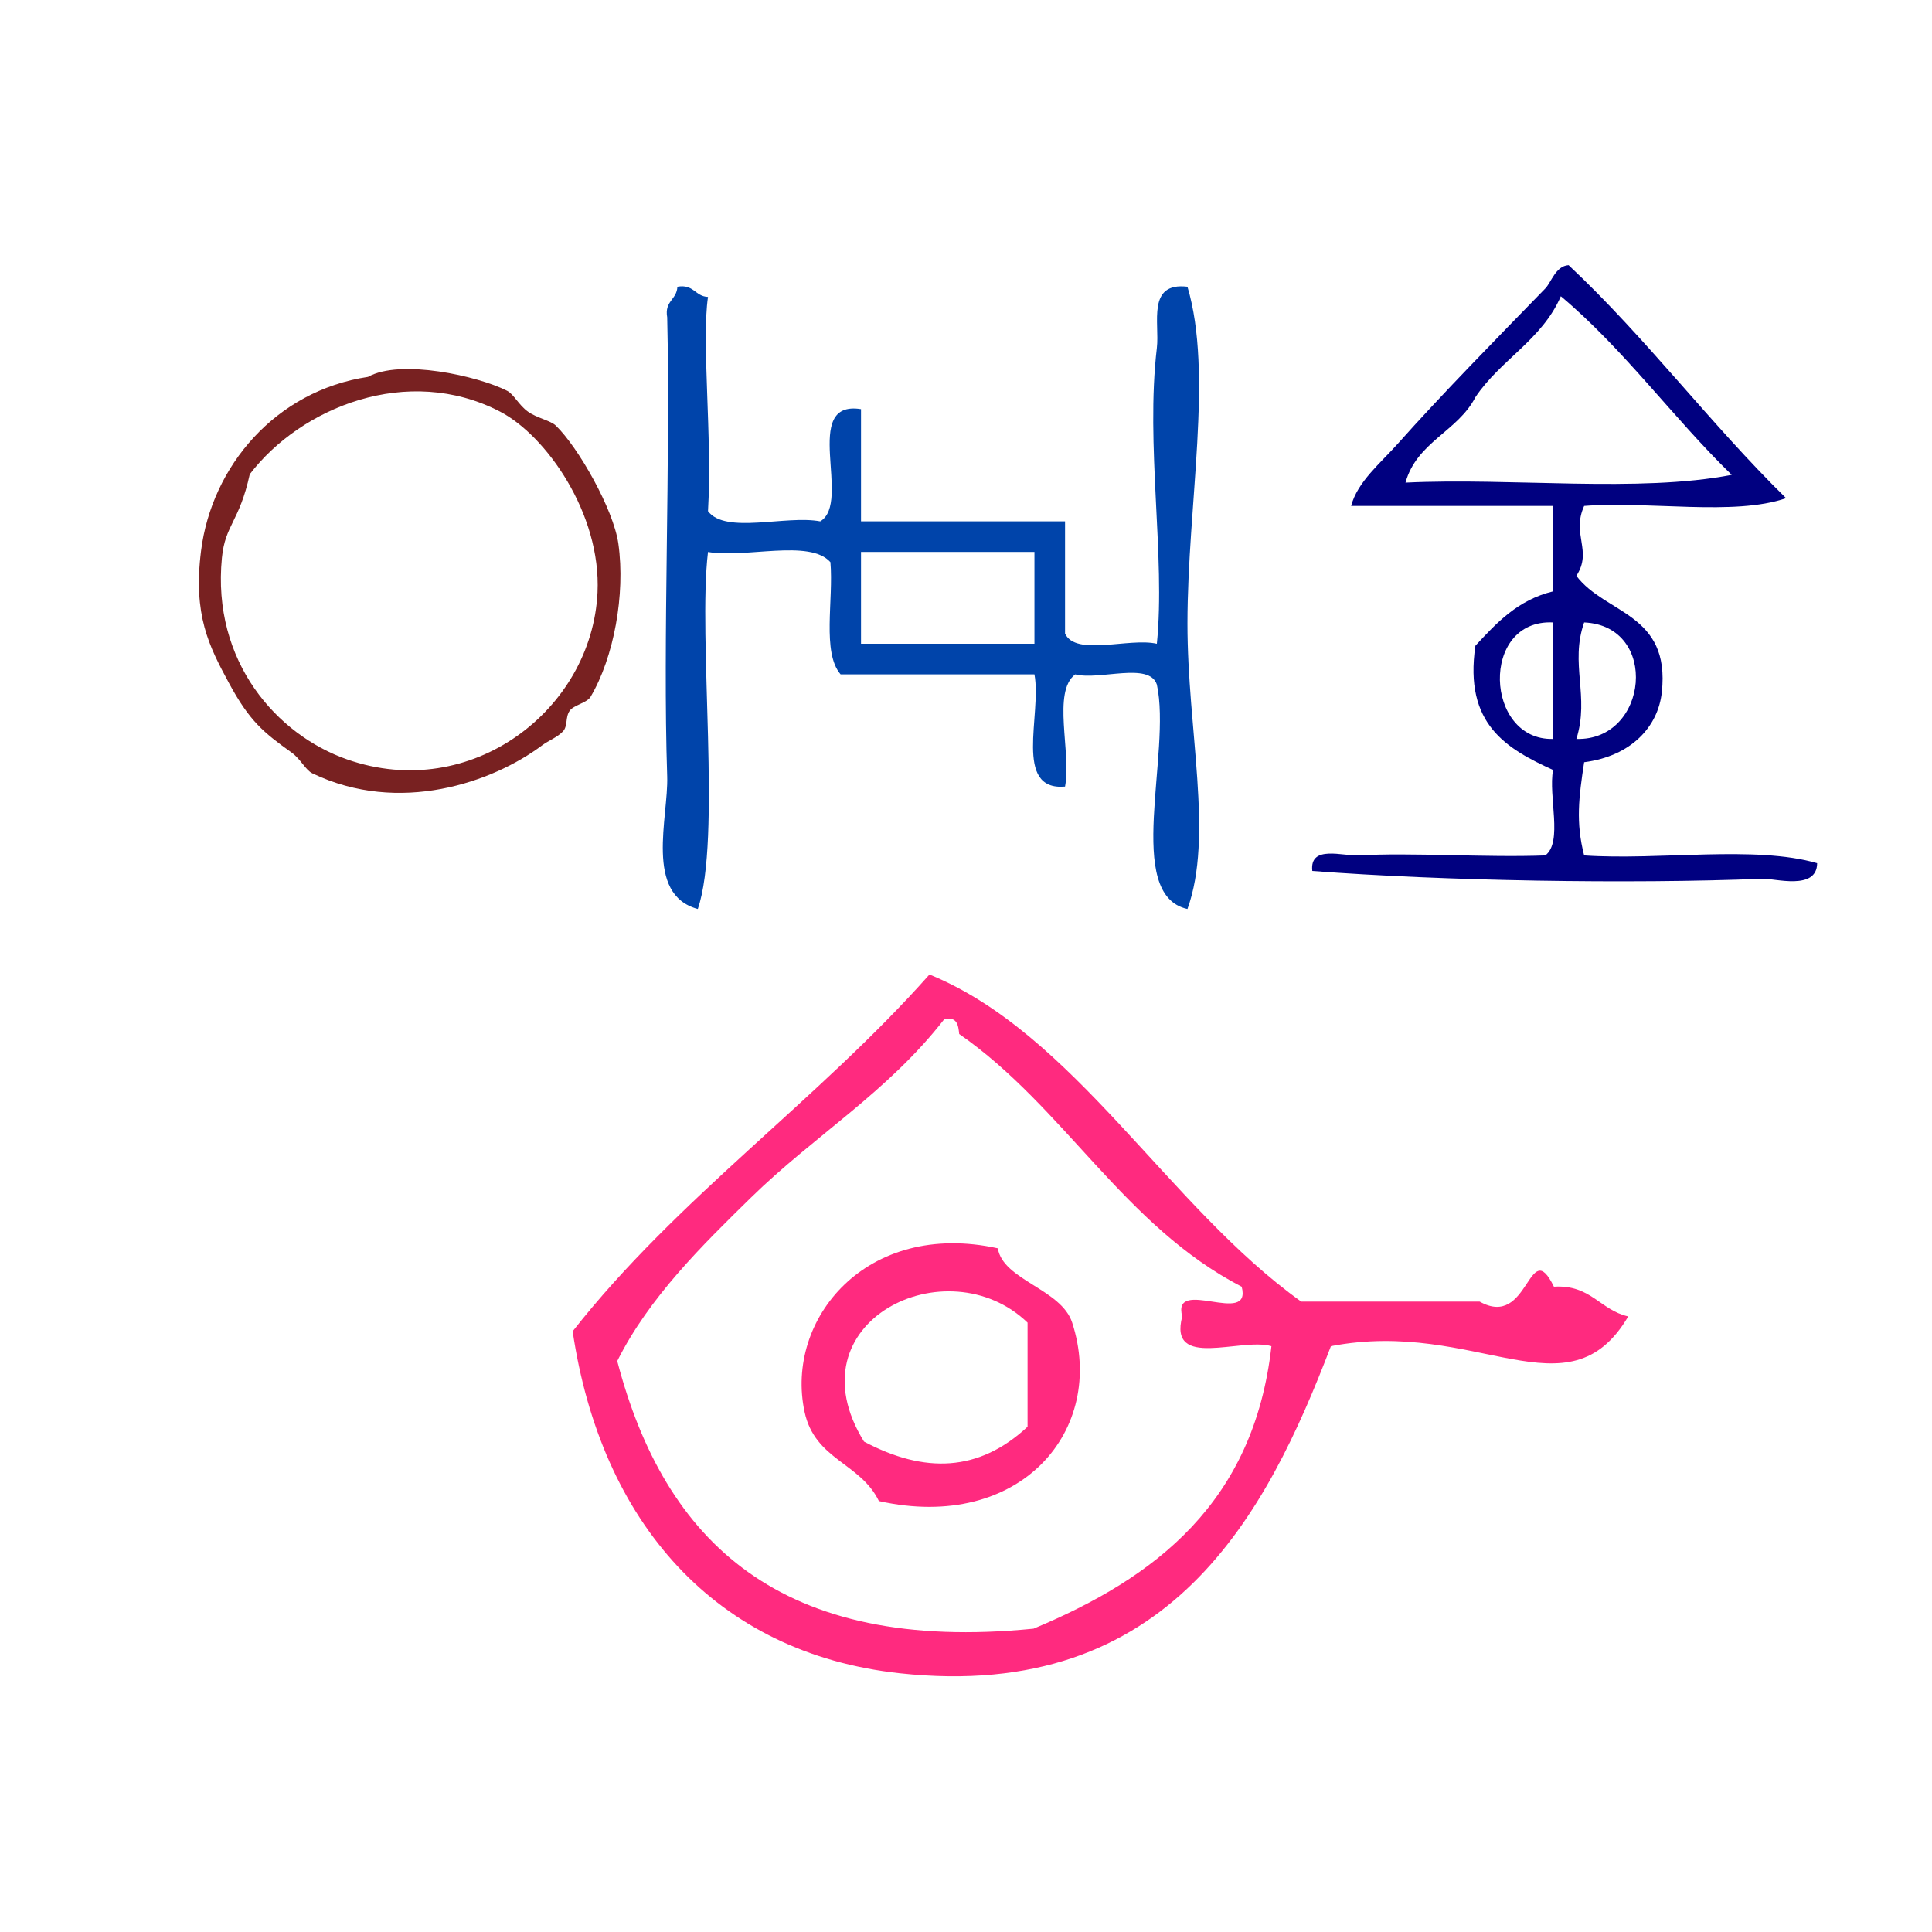
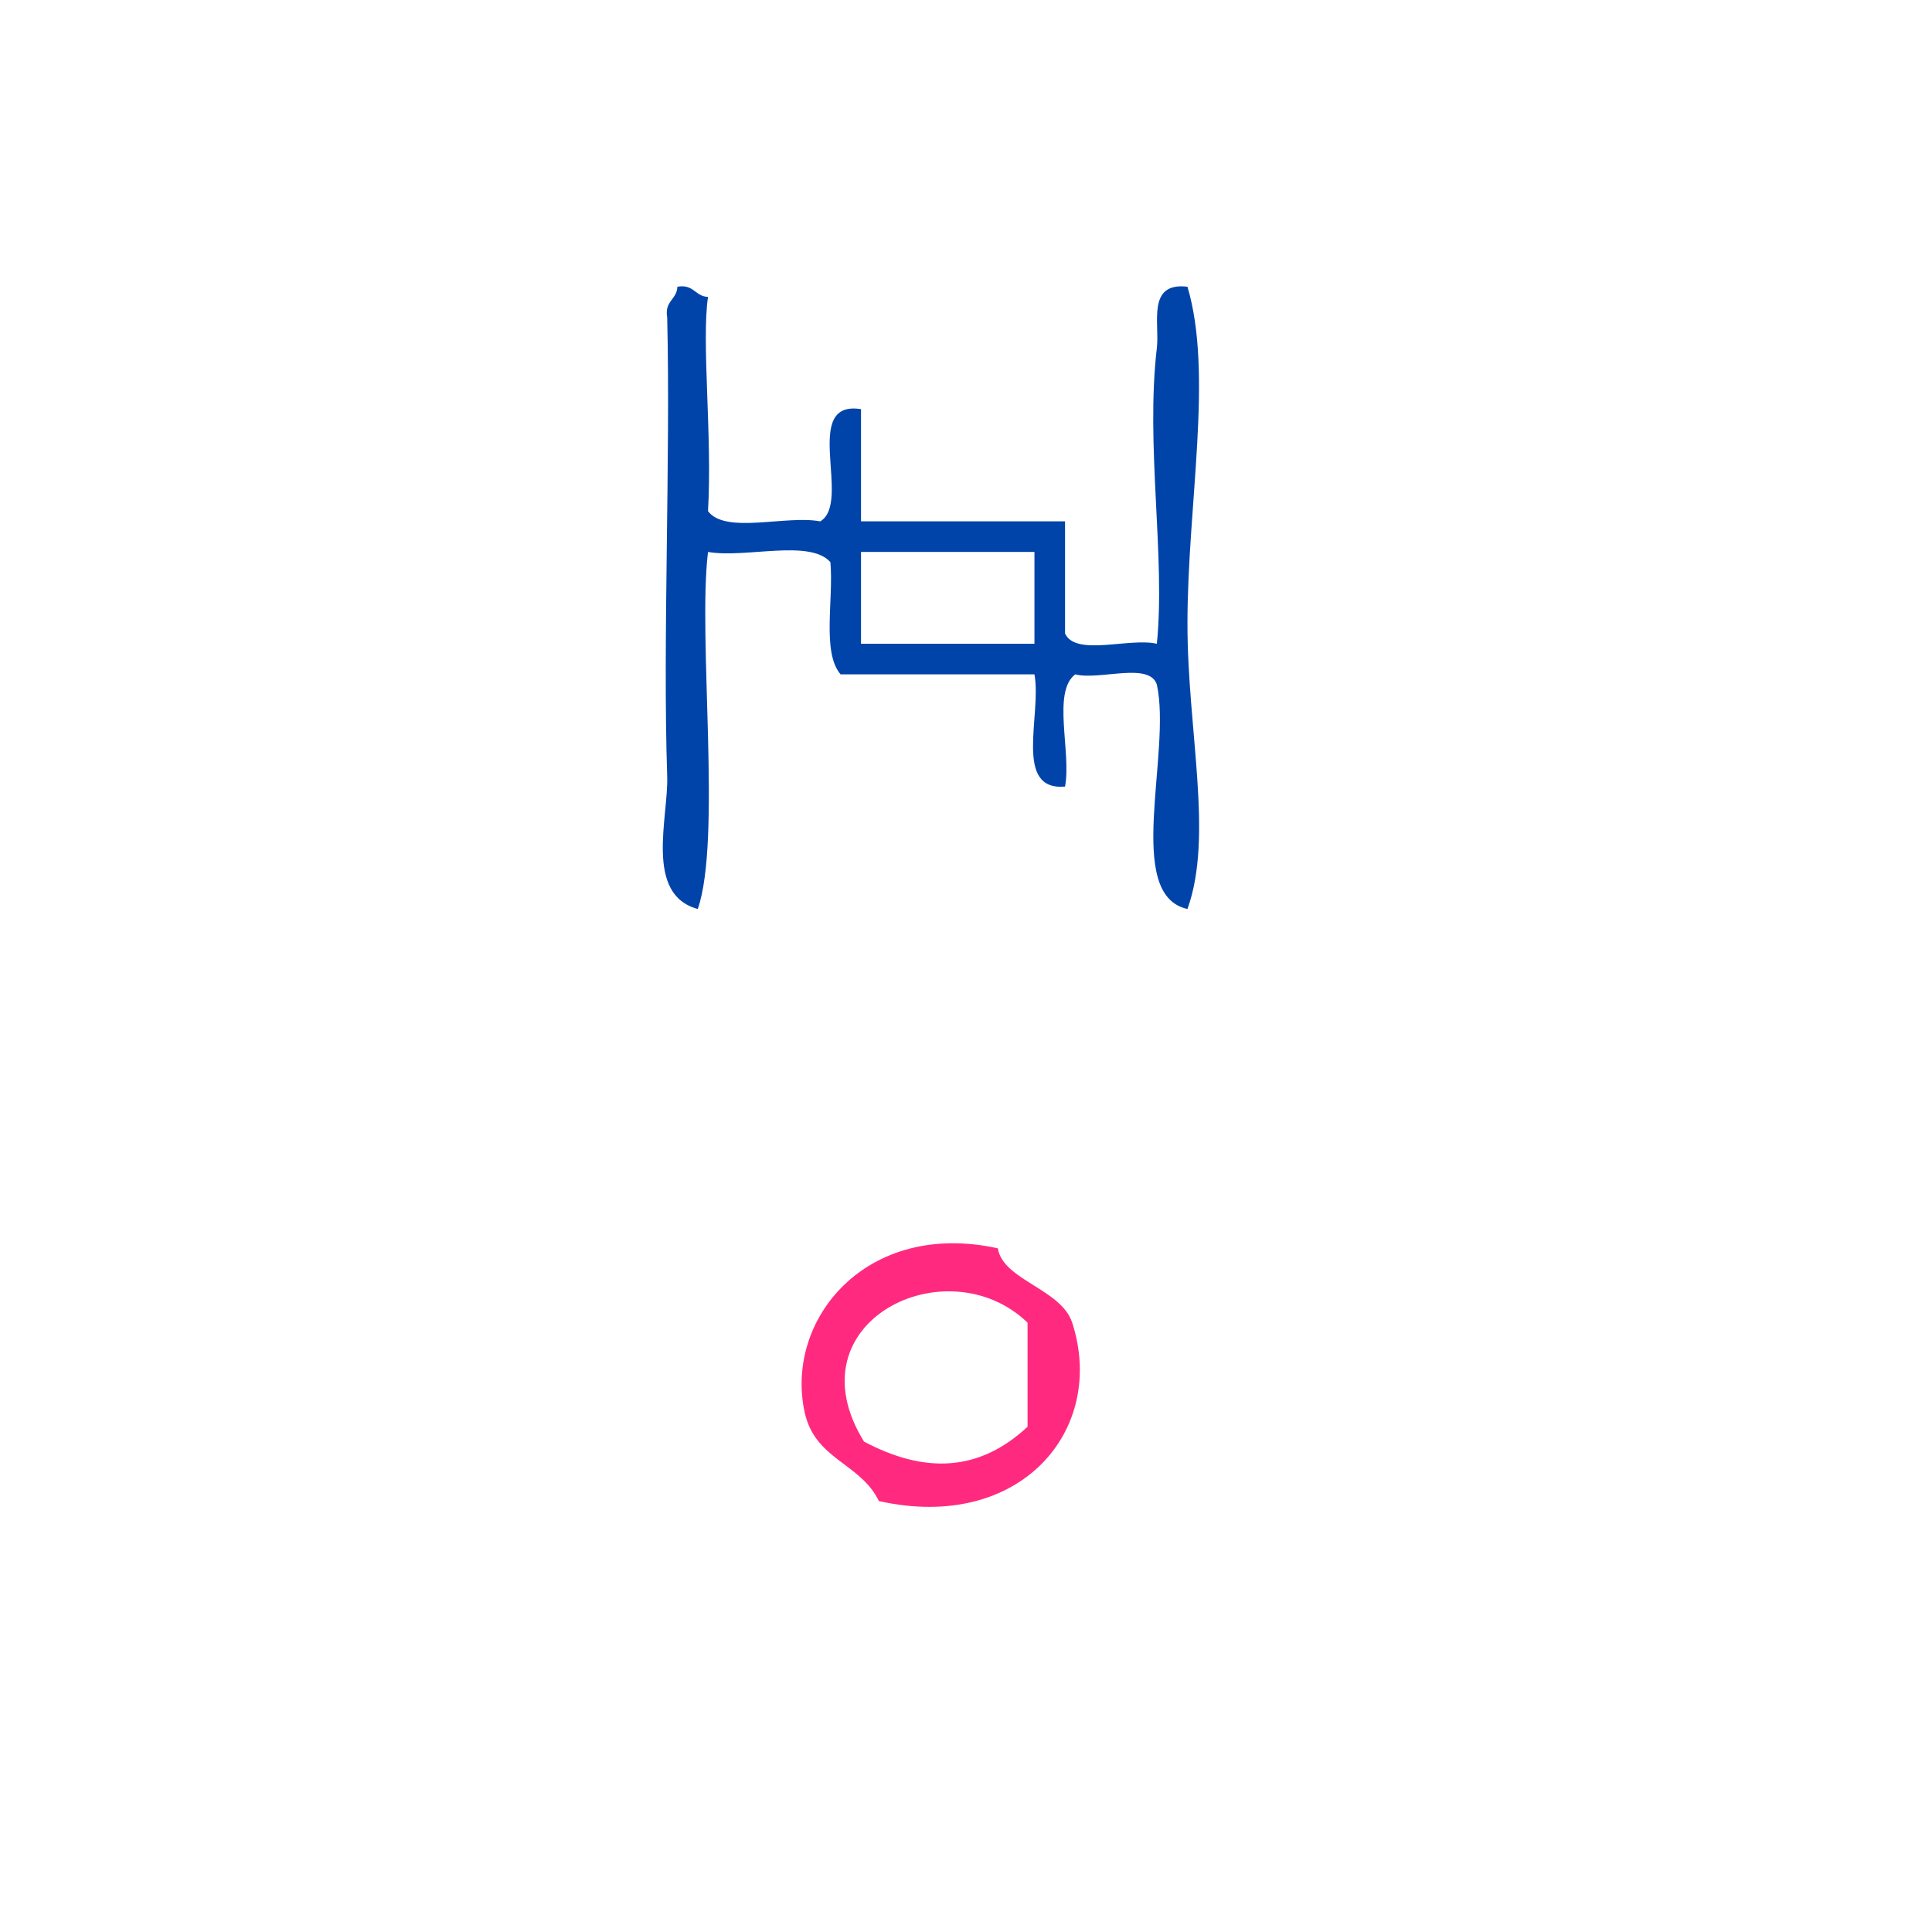
<svg xmlns="http://www.w3.org/2000/svg" xmlns:ns1="http://sodipodi.sourceforge.net/DTD/sodipodi-0.dtd" xmlns:ns2="http://www.inkscape.org/namespaces/inkscape" version="1.1" id="Calque_1" x="0px" y="0px" width="100px" height="100px" viewBox="0 0 100 100" style="enable-background:new 0 0 100 100;" xml:space="preserve" ns1:docname="unideo-31-friendshipgod.svg" ns2:version="0.92.4 (5da689c313, 2019-01-14)">
  <ns1:namedview pagecolor="#ffffff" bordercolor="#666666" borderopacity="1" objecttolerance="10" gridtolerance="10" guidetolerance="10" ns2:pageopacity="0" ns2:pageshadow="2" ns2:window-width="1366" ns2:window-height="705" id="namedview8" showgrid="false" ns2:zoom="2.36" ns2:cx="-0.42372881" ns2:cy="50.011423" ns2:window-x="-8" ns2:window-y="-8" ns2:window-maximized="1" ns2:current-layer="Calque_1" />
  <defs id="defs3732" />
  <g id="g3727" style="fill:#803300" transform="translate(1.501,15.002)">
    <g id="g3725" style="fill:#803300">
      <g id="g3723" style="fill:#803300">
			
		</g>
    </g>
  </g>
  <g transform="matrix(0.645,0,0,0.645,65.551,25.612)" id="g12" style="fill:#ff2a7f;fill-opacity:1">
    <g id="g10" style="fill:#ff2a7f;fill-opacity:1">
-       <path d="M 29.034,65.933 C 24.2,74.12 16.858,66.068 5.173,68.319 0.042,81.716 -7.726,96.928 -29.428,94.567 -44.214,92.959 -53.394,82.469 -55.675,67.126 c 8.396,-10.694 19.662,-18.517 28.634,-28.634 11.61,4.735 19.17,18.629 29.828,26.248 4.772,0 9.545,0 14.317,0 4.011,2.253 3.909,-5.4 5.965,-1.193 2.966,-0.184 3.694,1.876 5.965,2.386 z M -41.359,56.389 c -3.912,3.831 -8.187,8.017 -10.738,13.124 3.788,14.505 13.09,23.498 33.406,21.475 9.823,-4.096 17.687,-10.151 19.09,-22.668 -2.46,-0.721 -8.288,1.924 -7.158,-2.386 -0.855,-3.24 5.627,0.854 4.772,-2.386 -9.438,-4.878 -14.223,-14.412 -22.67,-20.282 -0.068,-0.727 -0.177,-1.413 -1.193,-1.193 -4.56,5.874 -10.417,9.333 -15.51,14.317 z" id="path6" style="fill:#ff2a7f;fill-opacity:1;stroke-width:1.193" ns2:connector-curvature="0" />
      <path d="m -21.556,60.466 c 0.407,2.557 5.087,3.256 5.967,5.965 2.782,8.577 -4.13,16.855 -15.511,14.317 -1.495,-3.084 -5.135,-3.29 -5.965,-7.158 -1.593,-7.42 4.957,-15.437 15.51,-13.124 z m -10.738,15.51 c 4.853,2.576 9.221,2.447 13.124,-1.193 0,-2.783 0,-5.568 0,-8.352 -6.452,-6.221 -19.076,-0.08 -13.124,9.545 z" id="path8" style="fill:#ff2a7f;fill-opacity:1;stroke-width:1.193" ns2:connector-curvature="0" />
    </g>
  </g>
  <g transform="matrix(0.36,0,0,0.36,3.205,12.071)" id="g8-42" style="fill:#782121">
    <g id="g6-98" style="fill:#782121">
      <g id="g4-2" style="fill:#782121">
-         <path ns2:connector-curvature="0" d="m 44.006,20.657 c 4.661,-2.621 15.832,-0.125 20.001,2 0.971,0.495 1.662,2.042 3,3 1.274,0.915 3.245,1.273 4,2 3.219,3.103 8.303,12.028 9,17 1.021,7.279 -0.655,16.348 -4,22 -0.518,0.873 -2.434,1.188 -3,2 -0.67,0.958 -0.23,2.212 -1,3 -0.846,0.865 -2.013,1.261 -3,2 -7.066,5.288 -20.482,10.015 -33.001,4 -0.971,-0.467 -1.672,-2.048 -3,-3 -4.012,-2.877 -6.021,-4.479 -9,-10 -2.854,-5.293 -5.169,-9.749 -4,-19 1.537,-12.163 10.717,-23.001 24,-25 z m -21,26 c -1.474,14.984 7.954,25.486 18,29 17.873,6.252 35.196,-7.171 36.001,-24 0.541,-11.347 -7.402,-22.571 -14,-26 -13.293,-6.905 -28.662,-0.607 -36.001,9 -1.488,6.834 -3.533,7.245 -4,12 z" id="path2-82" style="fill:#782121" />
-       </g>
+         </g>
    </g>
  </g>
  <g transform="matrix(0.528,0,0,0.528,21.786,4.534)" id="g8" style="fill:#0044aa;fill-opacity:1">
    <g id="g6" style="fill:#0044aa;fill-opacity:1">
      <g id="g4" style="fill:#0044aa;fill-opacity:1">
        <path ns2:connector-curvature="0" d="m 25.144,19.521 c 1.615,-0.281 1.723,0.945 3,1 -0.651,4.413 0.43,13.694 0,21 1.711,2.289 7.633,0.367 11,1 3.159,-1.841 -1.943,-11.943 4,-11 0,3.667 0,7.333 0,11 6.667,0 13.333,0 20.001,0 0,3.667 0,7.333 0,11 1.062,2.271 6.285,0.381 9,1 0.857,-8.543 -1.125,-19.459 0,-29 0.285,-2.424 -1.003,-6.474 3,-6 2.545,8.535 0.009,21.32 0,33 -0.009,10.449 2.576,20.862 0,28 -6.259,-1.368 -1.532,-15.295 -3,-22 -0.745,-2.255 -5.609,-0.391 -8,-1 -2.288,1.712 -0.367,7.633 -1,11 -5.11,0.443 -2.261,-7.074 -3,-11 -6.334,0 -12.668,0 -19.001,0 -1.853,-2.146 -0.675,-7.324 -1,-11 -2.039,-2.295 -8.305,-0.361 -12,-1 -1.017,8.429 1.354,28.146 -1,35 -5.269,-1.42 -2.866,-9.003 -3,-13 -0.445,-13.312 0.333,-31 0,-45 -0.282,-1.614 0.945,-1.72 1,-3 z m 18,35 c 5.667,0 11.333,0 17.001,0 0,-3 0,-6 0,-9 -5.668,0 -11.334,0 -17.001,0 0,3 0,6 0,9 z" id="path2" style="fill:#0044aa;fill-opacity:1" />
      </g>
    </g>
  </g>
  <g transform="matrix(0.402,0,0,0.402,60.885,9.571)" id="g8-4" style="fill:#000080;fill-opacity:1" ns2:export-filename="unideo-29-god.png" ns2:export-xdpi="96" ns2:export-ydpi="96">
    <g id="g6-2" style="fill:#000080;fill-opacity:1">
      <g id="g4-7" style="fill:#000080;fill-opacity:1">
-         <path ns2:connector-curvature="0" d="m 78.512,40.333 c -6.677,2.324 -17.66,0.341 -26,1 -1.664,3.685 1.109,5.766 -1.001,9 3.71,4.936 12.122,4.77 11.001,15 -0.486,4.435 -3.938,8.213 -10,9 -0.688,4.529 -1.098,7.734 0,12 9.672,0.661 21.992,-1.326 30,1 -0.026,3.576 -5.484,1.938 -7,2 -17.113,0.693 -41.193,0.285 -58.001,-1 -0.381,-3.403 3.96,-1.878 6,-2 6.615,-0.396 16.479,0.293 24,0 2.289,-1.712 0.367,-7.633 1,-11 -5.938,-2.729 -11.495,-5.838 -10,-16 2.725,-2.941 5.444,-5.89 10,-7 0,-3.667 0,-7.333 0,-11 -8.667,0 -17.333,0 -26,0 0.816,-3.112 3.808,-5.532 6,-8 5.569,-6.263 12.763,-13.591 19,-20 0.777,-0.798 1.329,-2.898 3,-3 9.984,9.349 18.237,20.43 28.001,30 z m -40.001,-13 c -2.26,4.406 -7.564,5.77 -9,11 13.669,-0.663 29.996,1.33 42.001,-1 -7.602,-7.398 -13.851,-16.149 -22.001,-23 -2.403,5.596 -7.799,8.201 -11,13 z m 10,44 c 0,-5 0,-10 0,-15 -9.444,-0.461 -8.814,15.236 0,15 z m 3,0 c 9.308,0.275 10.73,-14.577 1.001,-15 -1.865,5.329 0.731,9.532 -1.001,15 z" id="path2-6" style="fill:#000080;fill-opacity:1" />
-       </g>
+         </g>
    </g>
  </g>
</svg>